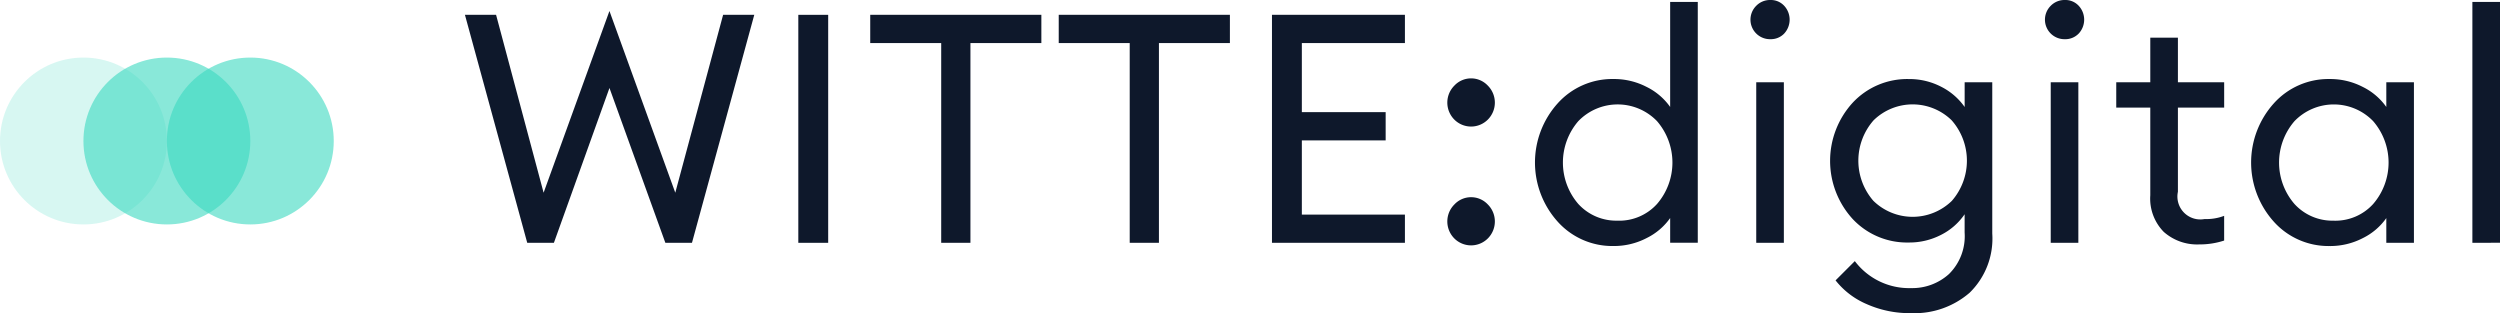
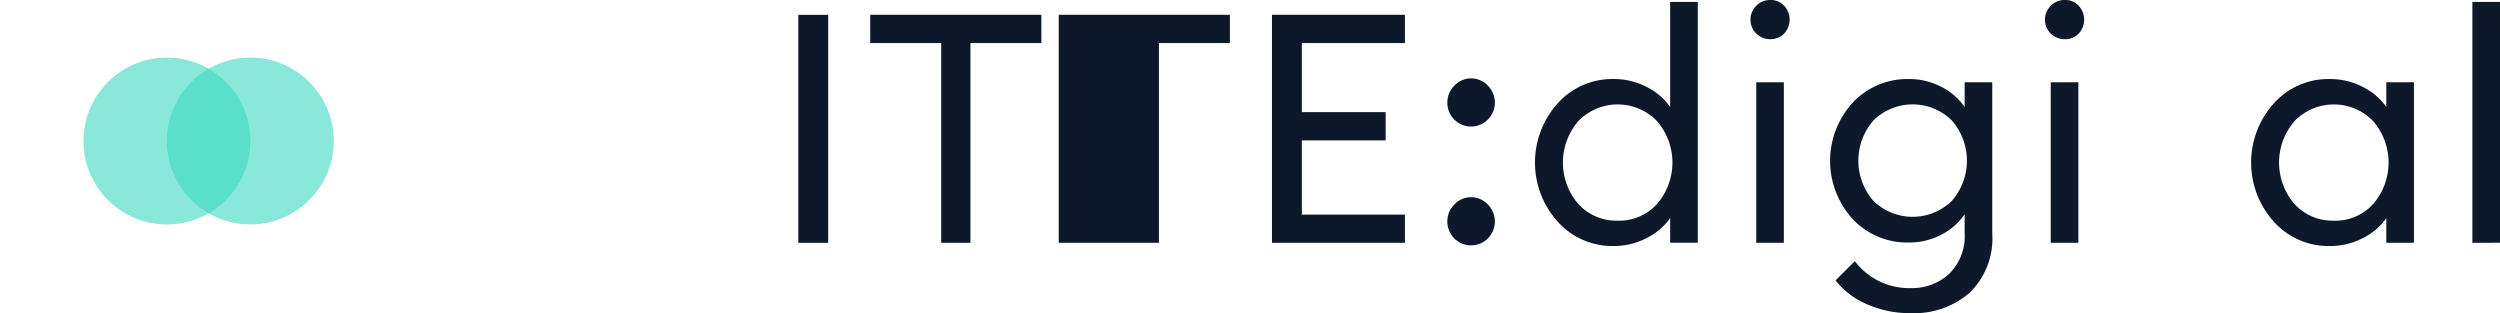
<svg xmlns="http://www.w3.org/2000/svg" width="1072.271" height="134.342" viewBox="0 0 1072.271 134.342">
  <g transform="translate(-2144 1039)">
-     <circle cx="35.787" cy="35.787" r="35.787" transform="translate(2144 -1014.31)" fill="#3bd8bf" opacity="0.2" />
-     <path d="M85.963,100.414,61.995,34.022,38.168,100.414H26.722L0,2.632H13.359L33.747,78.94,61.986,1,90.224,78.94l20.52-76.308h13.364L97.386,100.414Z" transform="translate(2343.41 -1035.285)" fill="#0e182b" />
    <path d="M30.271,99.129V1.347H43.082V99.129Z" transform="translate(2456.133 -1033.985)" fill="#0e182b" />
    <path d="M67.241,99.14V13.46H36.8V1.344h73.4V13.46H79.778V99.135Z" transform="translate(2480.449 -1033.997)" fill="#0e182b" />
-     <path d="M84.361,99.14V13.46H53.916V1.344h73.417V13.46H96.893V99.135Z" transform="translate(2544.182 -1033.997)" fill="#0e182b" />
+     <path d="M84.361,99.14H53.916V1.344h73.417V13.46H96.893V99.135Z" transform="translate(2544.182 -1033.997)" fill="#0e182b" />
    <path d="M73.278,99.129V1.347H130.3V13.463H86.089V43.081h35.948V55.2H86.089V87.022H130.3V99.138Z" transform="translate(2616.282 -1033.985)" fill="#0e182b" />
    <path d="M106.62,24.752a10.147,10.147,0,0,1-14.46,0,10.312,10.312,0,0,1,.071-14.535,9.825,9.825,0,0,1,14.327,0,10.307,10.307,0,0,1,.066,14.535Zm0,50.965a10.147,10.147,0,0,1-14.46,0,10.312,10.312,0,0,1,.071-14.535,9.825,9.825,0,0,1,14.327,0,10.307,10.307,0,0,1,.066,14.535Z" transform="translate(2675.569 -1012.501)" fill="#0e182b" />
    <path d="M130.9,104.875A31.456,31.456,0,0,1,106.87,94.4a37.923,37.923,0,0,1,0-50.686A31.465,31.465,0,0,1,130.9,33.249a30.369,30.369,0,0,1,14.115,3.373,26.855,26.855,0,0,1,10.123,8.611V.173h11.847v103.3H155.142v-10.6a26.813,26.813,0,0,1-10.123,8.607A30.322,30.322,0,0,1,130.9,104.875Zm1.79-10.865A21.866,21.866,0,0,0,149.5,86.849a27.181,27.181,0,0,0,0-35.537,23.449,23.449,0,0,0-33.747,0,27.176,27.176,0,0,0,0,35.537,22.022,22.022,0,0,0,16.939,7.142Z" transform="translate(2705.206 -1038.357)" fill="#0e182b" />
    <path d="M131.184,14.4a7.912,7.912,0,0,1-5.924,2.409A8.378,8.378,0,0,1,119.2,2.488,8.252,8.252,0,0,1,125.26,0a7.8,7.8,0,0,1,5.924,2.48,8.748,8.748,0,0,1,0,11.913ZM119.2,104.153V35.28h11.847v68.873Z" transform="translate(2778.065 -1039)" fill="#0e182b" />
    <path d="M158.67,107.588a45.287,45.287,0,0,1-19.146-3.93A33.822,33.822,0,0,1,126.3,93.534l8.262-8.262a29.136,29.136,0,0,0,24.091,11.573,23.44,23.44,0,0,0,16.325-6.061,22.783,22.783,0,0,0,6.679-17.771V65.168A26.855,26.855,0,0,1,171.6,73.983a29.618,29.618,0,0,1-13.911,3.307A31.9,31.9,0,0,1,133.6,67.166a36.949,36.949,0,0,1,.071-49.86A31.961,31.961,0,0,1,157.7,7.184a29.618,29.618,0,0,1,13.911,3.307,27.369,27.369,0,0,1,10.057,8.678V8.549h11.843V73.425A32.443,32.443,0,0,1,183.8,98.834a36.123,36.123,0,0,1-25.135,8.753ZM142.552,59.443a24.091,24.091,0,0,0,33.61,0,26.212,26.212,0,0,0-.071-34.573,23.945,23.945,0,0,0-33.473,0,26.212,26.212,0,0,0-.071,34.573Z" transform="translate(2804.988 -1012.278)" fill="#0e182b" />
    <path d="M157.923,14.4A7.912,7.912,0,0,1,152,16.81a8.378,8.378,0,0,1-6.061-14.323A8.253,8.253,0,0,1,152.018,0a7.8,7.8,0,0,1,5.924,2.48,8.749,8.749,0,0,1,0,11.913Zm-11.984,89.752V35.28h11.847v68.873Z" transform="translate(2877.635 -1039)" fill="#0e182b" />
-     <path d="M185.605,92.1a21.573,21.573,0,0,1-15.286-5.371,20.374,20.374,0,0,1-5.782-15.7v-37.6h-14.6V22.559h14.6V3.419h11.847V22.559h19.84V33.424h-19.84v36.09a9.825,9.825,0,0,0,11.432,11.706,21.417,21.417,0,0,0,8.4-1.375v10.6A33.373,33.373,0,0,1,185.605,92.1Z" transform="translate(2901.74 -1026.27)" fill="#0e182b" />
    <path d="M195.927,78.807a31.46,31.46,0,0,1-24.035-10.473,37.927,37.927,0,0,1,0-50.686A31.47,31.47,0,0,1,195.927,7.18a30.4,30.4,0,0,1,14.119,3.373,26.841,26.841,0,0,1,10.118,8.611V8.555h11.847V77.427H220.165v-10.6a26.793,26.793,0,0,1-10.118,8.607,30.35,30.35,0,0,1-14.119,3.378Zm1.79-10.865a21.866,21.866,0,0,0,16.807-7.161,27.181,27.181,0,0,0,0-35.537,23.444,23.444,0,0,0-33.742,0,27.166,27.166,0,0,0,0,35.537,22.013,22.013,0,0,0,16.935,7.142Z" transform="translate(2947.343 -1012.284)" fill="#0e182b" />
    <path d="M182.272,103.5V.173h11.847v103.3Z" transform="translate(3022.152 -1038.357)" fill="#0e182b" />
    <circle cx="35.787" cy="35.787" r="35.787" transform="translate(2179.787 -1014.31)" fill="#3bd8bf" opacity="0.6" />
    <circle cx="35.787" cy="35.787" r="35.787" transform="translate(2215.575 -1014.31)" fill="#3bd8bf" opacity="0.6" />
  </g>
</svg>